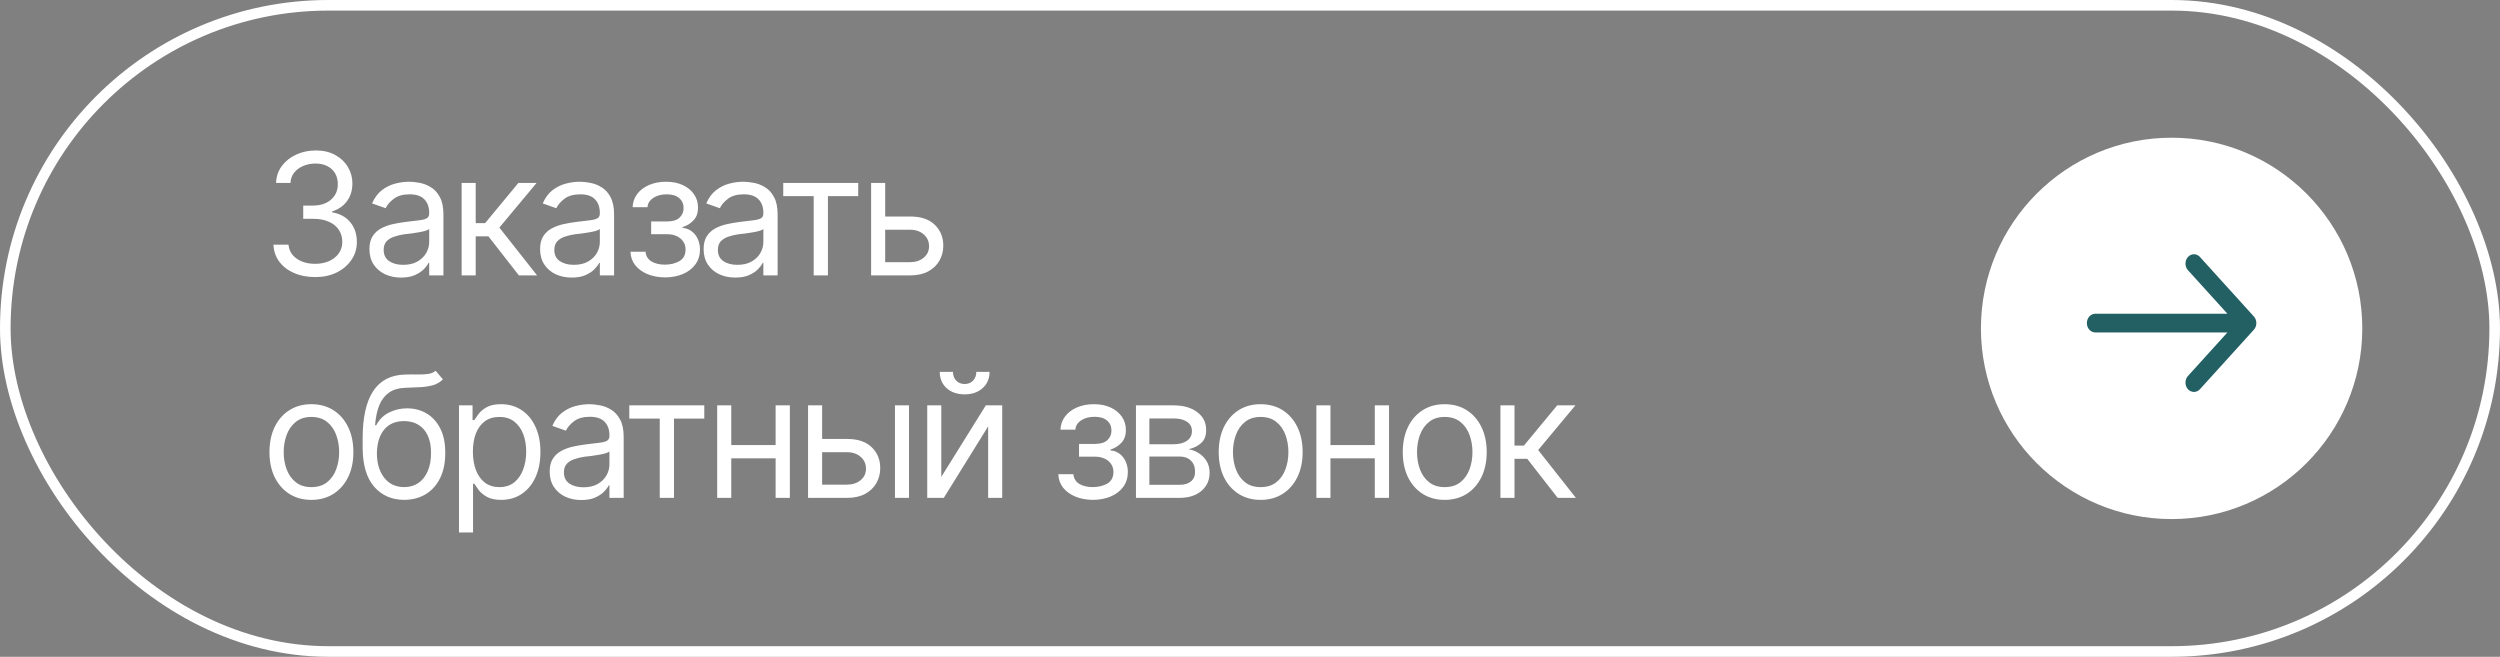
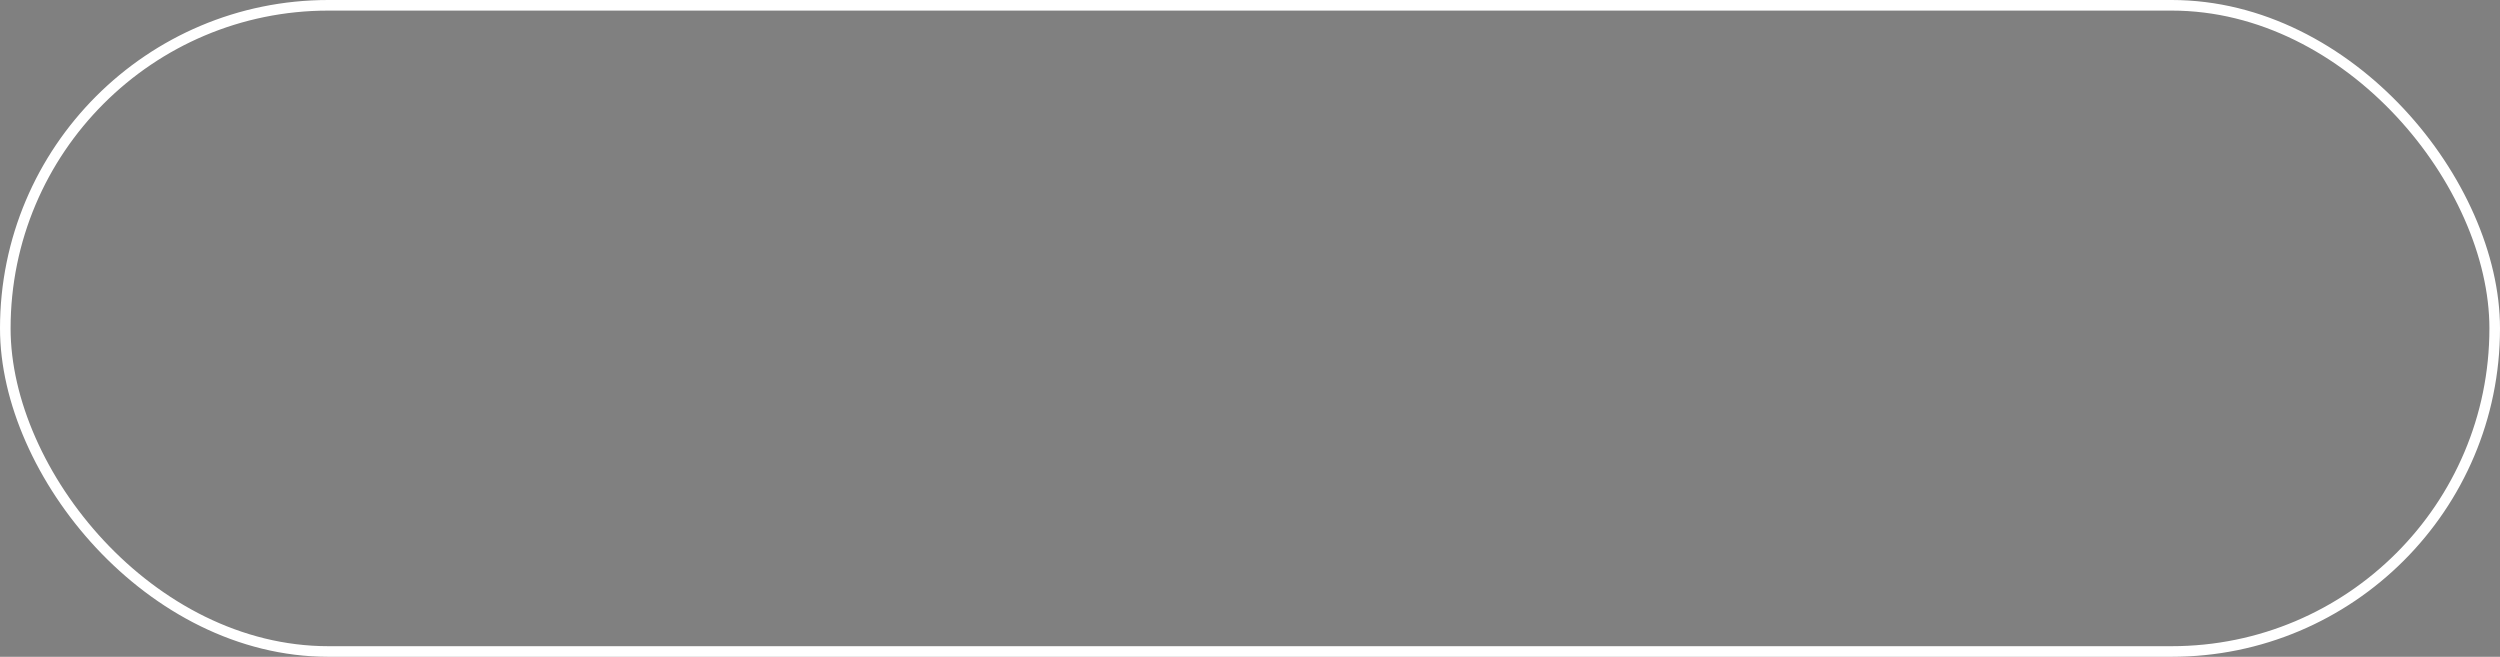
<svg xmlns="http://www.w3.org/2000/svg" width="236" height="62" viewBox="0 0 236 62" fill="none">
  <rect x="0" y="0" width="236" height="62" fill="#808080" stroke="none" />
  <rect x="0.5" y="0.5" width="235" height="61" rx="30.5" stroke="white" />
-   <path d="M29.766 26.156C29.01 26.156 28.341 26.029 27.758 25.773C27.174 25.518 26.711 25.162 26.367 24.703C26.023 24.24 25.838 23.703 25.812 23.094H27.234C27.266 23.469 27.393 23.792 27.617 24.062C27.846 24.333 28.143 24.542 28.508 24.688C28.878 24.833 29.287 24.906 29.734 24.906C30.234 24.906 30.677 24.82 31.062 24.648C31.453 24.471 31.758 24.229 31.977 23.922C32.2 23.609 32.312 23.25 32.312 22.844C32.312 22.412 32.206 22.031 31.992 21.703C31.779 21.375 31.466 21.12 31.055 20.938C30.648 20.75 30.151 20.656 29.562 20.656H28.625V19.406H29.562C30.021 19.406 30.424 19.323 30.773 19.156C31.122 18.99 31.396 18.755 31.594 18.453C31.792 18.151 31.891 17.797 31.891 17.391C31.891 16.995 31.805 16.651 31.633 16.359C31.461 16.068 31.216 15.841 30.898 15.68C30.586 15.518 30.213 15.438 29.781 15.438C29.38 15.438 29.003 15.51 28.648 15.656C28.294 15.802 28.005 16.01 27.781 16.281C27.557 16.552 27.438 16.88 27.422 17.266H26.062C26.083 16.656 26.266 16.122 26.609 15.664C26.953 15.206 27.404 14.849 27.961 14.594C28.523 14.333 29.141 14.203 29.812 14.203C30.531 14.203 31.148 14.349 31.664 14.641C32.18 14.927 32.575 15.307 32.852 15.781C33.128 16.255 33.266 16.766 33.266 17.312C33.266 17.974 33.094 18.534 32.75 18.992C32.411 19.451 31.948 19.771 31.359 19.953V20.047C32.089 20.167 32.659 20.479 33.07 20.984C33.482 21.484 33.688 22.104 33.688 22.844C33.688 23.474 33.516 24.039 33.172 24.539C32.833 25.039 32.367 25.435 31.773 25.727C31.185 26.013 30.516 26.156 29.766 26.156ZM37.859 26.203C37.307 26.203 36.805 26.099 36.352 25.891C35.898 25.677 35.539 25.37 35.273 24.969C35.008 24.568 34.875 24.083 34.875 23.516C34.875 23.016 34.974 22.612 35.172 22.305C35.37 21.992 35.633 21.747 35.961 21.57C36.294 21.388 36.659 21.253 37.055 21.164C37.456 21.076 37.859 21.005 38.266 20.953C38.797 20.885 39.227 20.833 39.555 20.797C39.888 20.76 40.13 20.698 40.281 20.609C40.438 20.521 40.516 20.37 40.516 20.156V20.109C40.516 19.552 40.362 19.12 40.055 18.812C39.753 18.5 39.292 18.344 38.672 18.344C38.036 18.344 37.536 18.484 37.172 18.766C36.807 19.042 36.552 19.338 36.406 19.656L35.125 19.203C35.354 18.672 35.659 18.258 36.039 17.961C36.425 17.664 36.841 17.456 37.289 17.336C37.742 17.216 38.188 17.156 38.625 17.156C38.906 17.156 39.229 17.19 39.594 17.258C39.958 17.32 40.312 17.456 40.656 17.664C41.005 17.867 41.292 18.177 41.516 18.594C41.745 19.005 41.859 19.557 41.859 20.25V26H40.516V24.812H40.453C40.365 25 40.214 25.203 40 25.422C39.786 25.635 39.503 25.82 39.148 25.977C38.8 26.128 38.37 26.203 37.859 26.203ZM38.062 25C38.594 25 39.042 24.896 39.406 24.688C39.771 24.479 40.047 24.211 40.234 23.883C40.422 23.549 40.516 23.203 40.516 22.844V21.609C40.458 21.677 40.333 21.74 40.141 21.797C39.953 21.849 39.734 21.896 39.484 21.938C39.24 21.979 39 22.016 38.766 22.047C38.531 22.073 38.344 22.094 38.203 22.109C37.854 22.156 37.529 22.232 37.227 22.336C36.925 22.435 36.68 22.583 36.492 22.781C36.31 22.979 36.219 23.25 36.219 23.594C36.219 24.057 36.391 24.409 36.734 24.648C37.083 24.883 37.526 25 38.062 25ZM43.578 26V17.266H44.906V21.062H45.797L48.938 17.266H50.656L47.141 21.484L50.703 26H48.984L46.109 22.312H44.906V26H43.578ZM53.969 26.203C53.417 26.203 52.914 26.099 52.461 25.891C52.008 25.677 51.648 25.37 51.383 24.969C51.117 24.568 50.984 24.083 50.984 23.516C50.984 23.016 51.083 22.612 51.281 22.305C51.479 21.992 51.742 21.747 52.07 21.57C52.404 21.388 52.768 21.253 53.164 21.164C53.565 21.076 53.969 21.005 54.375 20.953C54.906 20.885 55.336 20.833 55.664 20.797C55.997 20.76 56.24 20.698 56.391 20.609C56.547 20.521 56.625 20.37 56.625 20.156V20.109C56.625 19.552 56.471 19.12 56.164 18.812C55.862 18.5 55.401 18.344 54.781 18.344C54.146 18.344 53.646 18.484 53.281 18.766C52.917 19.042 52.661 19.338 52.516 19.656L51.234 19.203C51.464 18.672 51.768 18.258 52.148 17.961C52.534 17.664 52.95 17.456 53.398 17.336C53.852 17.216 54.297 17.156 54.734 17.156C55.016 17.156 55.339 17.19 55.703 17.258C56.068 17.32 56.422 17.456 56.766 17.664C57.115 17.867 57.401 18.177 57.625 18.594C57.854 19.005 57.969 19.557 57.969 20.25V26H56.625V24.812H56.562C56.474 25 56.323 25.203 56.109 25.422C55.896 25.635 55.612 25.82 55.258 25.977C54.909 26.128 54.479 26.203 53.969 26.203ZM54.172 25C54.703 25 55.151 24.896 55.516 24.688C55.88 24.479 56.156 24.211 56.344 23.883C56.531 23.549 56.625 23.203 56.625 22.844V21.609C56.568 21.677 56.443 21.74 56.25 21.797C56.062 21.849 55.844 21.896 55.594 21.938C55.349 21.979 55.109 22.016 54.875 22.047C54.641 22.073 54.453 22.094 54.312 22.109C53.964 22.156 53.638 22.232 53.336 22.336C53.034 22.435 52.789 22.583 52.602 22.781C52.419 22.979 52.328 23.25 52.328 23.594C52.328 24.057 52.5 24.409 52.844 24.648C53.193 24.883 53.635 25 54.172 25ZM59.516 23.766H60.938C60.974 24.162 61.156 24.463 61.484 24.672C61.812 24.875 62.24 24.979 62.766 24.984C63.302 24.979 63.76 24.867 64.141 24.648C64.521 24.424 64.713 24.062 64.719 23.562C64.719 23.271 64.646 23.018 64.5 22.805C64.354 22.586 64.151 22.417 63.891 22.297C63.63 22.172 63.323 22.109 62.969 22.109H61.469V20.906H62.969C63.5 20.906 63.893 20.787 64.148 20.547C64.404 20.307 64.531 20.005 64.531 19.641C64.531 19.25 64.393 18.938 64.117 18.703C63.841 18.463 63.448 18.344 62.938 18.344C62.432 18.344 62.008 18.458 61.664 18.688C61.325 18.912 61.146 19.203 61.125 19.562H59.719C59.734 19.094 59.878 18.68 60.148 18.32C60.419 17.956 60.789 17.672 61.258 17.469C61.732 17.26 62.271 17.156 62.875 17.156C63.49 17.156 64.021 17.263 64.469 17.477C64.922 17.69 65.273 17.982 65.523 18.352C65.773 18.716 65.896 19.13 65.891 19.594C65.896 20.083 65.758 20.482 65.477 20.789C65.201 21.091 64.854 21.307 64.438 21.438V21.516C64.766 21.542 65.052 21.648 65.297 21.836C65.547 22.023 65.74 22.268 65.875 22.57C66.01 22.867 66.078 23.198 66.078 23.562C66.078 24.094 65.935 24.557 65.648 24.953C65.367 25.344 64.979 25.646 64.484 25.859C63.99 26.073 63.422 26.182 62.781 26.188C62.161 26.182 61.607 26.078 61.117 25.875C60.633 25.672 60.247 25.391 59.961 25.031C59.68 24.667 59.531 24.245 59.516 23.766ZM69.406 26.203C68.854 26.203 68.352 26.099 67.898 25.891C67.445 25.677 67.086 25.37 66.82 24.969C66.555 24.568 66.422 24.083 66.422 23.516C66.422 23.016 66.521 22.612 66.719 22.305C66.917 21.992 67.18 21.747 67.508 21.57C67.841 21.388 68.206 21.253 68.602 21.164C69.003 21.076 69.406 21.005 69.812 20.953C70.344 20.885 70.773 20.833 71.102 20.797C71.435 20.76 71.677 20.698 71.828 20.609C71.984 20.521 72.062 20.37 72.062 20.156V20.109C72.062 19.552 71.909 19.12 71.602 18.812C71.299 18.5 70.838 18.344 70.219 18.344C69.583 18.344 69.083 18.484 68.719 18.766C68.354 19.042 68.099 19.338 67.953 19.656L66.672 19.203C66.901 18.672 67.206 18.258 67.586 17.961C67.971 17.664 68.388 17.456 68.836 17.336C69.289 17.216 69.734 17.156 70.172 17.156C70.453 17.156 70.776 17.19 71.141 17.258C71.505 17.32 71.859 17.456 72.203 17.664C72.552 17.867 72.838 18.177 73.062 18.594C73.292 19.005 73.406 19.557 73.406 20.25V26H72.062V24.812H72C71.912 25 71.76 25.203 71.547 25.422C71.333 25.635 71.049 25.82 70.695 25.977C70.346 26.128 69.917 26.203 69.406 26.203ZM69.609 25C70.141 25 70.588 24.896 70.953 24.688C71.318 24.479 71.594 24.211 71.781 23.883C71.969 23.549 72.062 23.203 72.062 22.844V21.609C72.005 21.677 71.88 21.74 71.688 21.797C71.5 21.849 71.281 21.896 71.031 21.938C70.787 21.979 70.547 22.016 70.312 22.047C70.078 22.073 69.891 22.094 69.75 22.109C69.401 22.156 69.076 22.232 68.773 22.336C68.471 22.435 68.227 22.583 68.039 22.781C67.857 22.979 67.766 23.25 67.766 23.594C67.766 24.057 67.938 24.409 68.281 24.648C68.63 24.883 69.073 25 69.609 25ZM73.938 18.516V17.266H81.016V18.516H78.156V26H76.812V18.516H73.938ZM83.391 20.438H85.891C86.912 20.432 87.693 20.69 88.234 21.211C88.776 21.732 89.047 22.391 89.047 23.188C89.047 23.708 88.924 24.182 88.68 24.609C88.44 25.031 88.086 25.37 87.617 25.625C87.148 25.875 86.573 26 85.891 26H82.234V17.266H83.562V24.75H85.891C86.417 24.75 86.849 24.612 87.188 24.336C87.531 24.055 87.703 23.693 87.703 23.25C87.703 22.787 87.531 22.409 87.188 22.117C86.849 21.826 86.417 21.682 85.891 21.688H83.391V20.438ZM29.391 47.188C28.604 47.188 27.914 47 27.32 46.625C26.727 46.25 26.263 45.724 25.93 45.047C25.602 44.37 25.438 43.583 25.438 42.688C25.438 41.776 25.602 40.982 25.93 40.305C26.263 39.622 26.727 39.094 27.32 38.719C27.914 38.344 28.604 38.156 29.391 38.156C30.182 38.156 30.875 38.344 31.469 38.719C32.062 39.094 32.526 39.622 32.859 40.305C33.193 40.982 33.359 41.776 33.359 42.688C33.359 43.583 33.193 44.37 32.859 45.047C32.526 45.724 32.062 46.25 31.469 46.625C30.875 47 30.182 47.188 29.391 47.188ZM29.391 45.984C29.995 45.984 30.49 45.831 30.875 45.523C31.26 45.216 31.547 44.812 31.734 44.312C31.922 43.807 32.016 43.266 32.016 42.688C32.016 42.099 31.922 41.552 31.734 41.047C31.547 40.542 31.26 40.135 30.875 39.828C30.49 39.516 29.995 39.359 29.391 39.359C28.797 39.359 28.307 39.516 27.922 39.828C27.537 40.135 27.25 40.542 27.062 41.047C26.875 41.552 26.781 42.099 26.781 42.688C26.781 43.266 26.875 43.807 27.062 44.312C27.25 44.812 27.537 45.216 27.922 45.523C28.307 45.831 28.797 45.984 29.391 45.984ZM41.125 35L41.812 35.812C41.547 36.073 41.24 36.255 40.891 36.359C40.542 36.458 40.146 36.521 39.703 36.547C39.266 36.568 38.776 36.589 38.234 36.609C37.63 36.63 37.13 36.779 36.734 37.055C36.339 37.325 36.031 37.719 35.812 38.234C35.599 38.75 35.464 39.385 35.406 40.141H35.516C35.807 39.594 36.214 39.193 36.734 38.938C37.26 38.677 37.823 38.547 38.422 38.547C39.104 38.547 39.716 38.706 40.258 39.023C40.805 39.341 41.237 39.812 41.555 40.438C41.878 41.062 42.036 41.833 42.031 42.75C42.036 43.661 41.878 44.45 41.555 45.117C41.232 45.779 40.779 46.289 40.195 46.648C39.612 47.003 38.932 47.182 38.156 47.188C36.979 47.182 36.031 46.766 35.312 45.938C34.599 45.104 34.24 43.88 34.234 42.266V41.344C34.24 39.396 34.57 37.922 35.227 36.922C35.888 35.917 36.885 35.396 38.219 35.359C38.688 35.344 39.104 35.341 39.469 35.352C39.839 35.357 40.159 35.339 40.43 35.297C40.706 35.255 40.938 35.156 41.125 35ZM38.156 45.984C38.682 45.979 39.133 45.846 39.508 45.586C39.888 45.32 40.18 44.945 40.383 44.461C40.591 43.977 40.693 43.406 40.688 42.75C40.693 42.115 40.591 41.573 40.383 41.125C40.18 40.677 39.885 40.336 39.5 40.102C39.12 39.867 38.661 39.75 38.125 39.75C37.734 39.75 37.383 39.818 37.07 39.953C36.763 40.083 36.5 40.279 36.281 40.539C36.062 40.794 35.893 41.107 35.773 41.477C35.654 41.846 35.589 42.271 35.578 42.75C35.578 43.724 35.807 44.505 36.266 45.094C36.724 45.682 37.354 45.979 38.156 45.984ZM43.328 50.266V38.266H44.609V39.656H44.766C44.865 39.505 45.003 39.312 45.18 39.078C45.357 38.839 45.612 38.625 45.945 38.438C46.279 38.25 46.729 38.156 47.297 38.156C48.031 38.156 48.677 38.341 49.234 38.711C49.792 39.075 50.227 39.596 50.539 40.273C50.857 40.945 51.016 41.74 51.016 42.656C51.016 43.578 50.859 44.38 50.547 45.062C50.234 45.74 49.8 46.263 49.242 46.633C48.685 47.003 48.042 47.188 47.312 47.188C46.755 47.188 46.307 47.094 45.969 46.906C45.63 46.714 45.37 46.497 45.188 46.258C45.005 46.013 44.865 45.812 44.766 45.656H44.656V50.266H43.328ZM47.141 45.984C47.698 45.984 48.164 45.836 48.539 45.539C48.914 45.237 49.195 44.833 49.383 44.328C49.575 43.823 49.672 43.26 49.672 42.641C49.672 42.026 49.578 41.471 49.391 40.977C49.203 40.482 48.922 40.089 48.547 39.797C48.177 39.505 47.708 39.359 47.141 39.359C46.594 39.359 46.135 39.497 45.766 39.773C45.396 40.044 45.115 40.427 44.922 40.922C44.734 41.411 44.641 41.984 44.641 42.641C44.641 43.297 44.737 43.878 44.93 44.383C45.122 44.883 45.404 45.276 45.773 45.562C46.148 45.844 46.604 45.984 47.141 45.984ZM54.875 47.203C54.323 47.203 53.82 47.099 53.367 46.891C52.914 46.677 52.555 46.37 52.289 45.969C52.023 45.568 51.891 45.083 51.891 44.516C51.891 44.016 51.99 43.612 52.188 43.305C52.385 42.992 52.648 42.747 52.977 42.57C53.31 42.388 53.675 42.253 54.07 42.164C54.471 42.075 54.875 42.005 55.281 41.953C55.812 41.885 56.242 41.833 56.57 41.797C56.904 41.76 57.146 41.698 57.297 41.609C57.453 41.521 57.531 41.37 57.531 41.156V41.109C57.531 40.552 57.378 40.12 57.07 39.812C56.768 39.5 56.307 39.344 55.688 39.344C55.052 39.344 54.552 39.484 54.188 39.766C53.823 40.042 53.568 40.339 53.422 40.656L52.141 40.203C52.37 39.672 52.675 39.258 53.055 38.961C53.44 38.664 53.857 38.456 54.305 38.336C54.758 38.216 55.203 38.156 55.641 38.156C55.922 38.156 56.245 38.19 56.609 38.258C56.974 38.32 57.328 38.456 57.672 38.664C58.021 38.867 58.307 39.177 58.531 39.594C58.76 40.005 58.875 40.557 58.875 41.25V47H57.531V45.812H57.469C57.38 46 57.229 46.203 57.016 46.422C56.802 46.635 56.518 46.82 56.164 46.977C55.815 47.128 55.385 47.203 54.875 47.203ZM55.078 46C55.609 46 56.057 45.896 56.422 45.688C56.786 45.479 57.062 45.211 57.25 44.883C57.438 44.55 57.531 44.203 57.531 43.844V42.609C57.474 42.677 57.349 42.74 57.156 42.797C56.969 42.849 56.75 42.896 56.5 42.938C56.255 42.979 56.016 43.016 55.781 43.047C55.547 43.073 55.359 43.094 55.219 43.109C54.87 43.156 54.544 43.232 54.242 43.336C53.94 43.435 53.695 43.583 53.508 43.781C53.325 43.979 53.234 44.25 53.234 44.594C53.234 45.057 53.406 45.409 53.75 45.648C54.099 45.883 54.542 46 55.078 46ZM59.406 39.516V38.266H66.484V39.516H63.625V47H62.281V39.516H59.406ZM73.531 42.016V43.266H68.719V42.016H73.531ZM69.031 38.266V47H67.703V38.266H69.031ZM74.562 38.266V47H73.219V38.266H74.562ZM77.438 41.438H79.938C80.958 41.432 81.74 41.69 82.281 42.211C82.823 42.732 83.094 43.391 83.094 44.188C83.094 44.708 82.971 45.182 82.727 45.609C82.487 46.031 82.133 46.37 81.664 46.625C81.195 46.875 80.62 47 79.938 47H76.281V38.266H77.609V45.75H79.938C80.463 45.75 80.896 45.612 81.234 45.336C81.578 45.055 81.75 44.693 81.75 44.25C81.75 43.786 81.578 43.409 81.234 43.117C80.896 42.825 80.463 42.682 79.938 42.688H77.438V41.438ZM84.484 47V38.266H85.812V47H84.484ZM88.859 45.016L93.062 38.266H94.609V47H93.281V40.25L89.094 47H87.531V38.266H88.859V45.016ZM91.062 37.227C90.365 37.227 89.797 37.031 89.359 36.641C88.927 36.245 88.711 35.732 88.711 35.102H89.961C89.961 35.44 90.062 35.716 90.266 35.93C90.469 36.143 90.734 36.25 91.062 36.25C91.391 36.25 91.656 36.143 91.859 35.93C92.062 35.716 92.164 35.44 92.164 35.102H93.414C93.414 35.732 93.195 36.245 92.758 36.641C92.326 37.031 91.76 37.227 91.062 37.227ZM99.906 44.766H101.328C101.365 45.161 101.547 45.464 101.875 45.672C102.203 45.875 102.63 45.979 103.156 45.984C103.693 45.979 104.151 45.867 104.531 45.648C104.911 45.425 105.104 45.062 105.109 44.562C105.109 44.271 105.036 44.018 104.891 43.805C104.745 43.586 104.542 43.417 104.281 43.297C104.021 43.172 103.714 43.109 103.359 43.109H101.859V41.906H103.359C103.891 41.906 104.284 41.786 104.539 41.547C104.794 41.307 104.922 41.005 104.922 40.641C104.922 40.25 104.784 39.938 104.508 39.703C104.232 39.464 103.839 39.344 103.328 39.344C102.823 39.344 102.398 39.458 102.055 39.688C101.716 39.911 101.536 40.203 101.516 40.562H100.109C100.125 40.094 100.268 39.68 100.539 39.32C100.81 38.956 101.18 38.672 101.648 38.469C102.122 38.26 102.661 38.156 103.266 38.156C103.88 38.156 104.411 38.263 104.859 38.477C105.312 38.69 105.664 38.982 105.914 39.352C106.164 39.716 106.286 40.13 106.281 40.594C106.286 41.083 106.148 41.482 105.867 41.789C105.591 42.091 105.245 42.307 104.828 42.438V42.516C105.156 42.542 105.443 42.648 105.688 42.836C105.938 43.023 106.13 43.268 106.266 43.57C106.401 43.867 106.469 44.198 106.469 44.562C106.469 45.094 106.326 45.557 106.039 45.953C105.758 46.344 105.37 46.646 104.875 46.859C104.38 47.073 103.812 47.182 103.172 47.188C102.552 47.182 101.997 47.078 101.508 46.875C101.023 46.672 100.638 46.391 100.352 46.031C100.07 45.667 99.922 45.245 99.906 44.766ZM107.234 47V38.266H110.797C111.734 38.271 112.479 38.487 113.031 38.914C113.589 39.336 113.865 39.896 113.859 40.594C113.865 41.125 113.708 41.534 113.391 41.82C113.078 42.107 112.677 42.302 112.188 42.406C112.505 42.453 112.815 42.568 113.117 42.75C113.424 42.932 113.68 43.182 113.883 43.5C114.086 43.812 114.188 44.198 114.188 44.656C114.188 45.104 114.073 45.505 113.844 45.859C113.615 46.214 113.289 46.492 112.867 46.695C112.445 46.898 111.938 47 111.344 47H107.234ZM108.5 45.766H111.344C111.802 45.771 112.161 45.664 112.422 45.445C112.688 45.227 112.818 44.927 112.812 44.547C112.818 44.094 112.688 43.74 112.422 43.484C112.161 43.224 111.802 43.094 111.344 43.094H108.5V45.766ZM108.5 41.938H110.797C111.333 41.932 111.755 41.82 112.062 41.602C112.37 41.378 112.521 41.073 112.516 40.688C112.521 40.318 112.37 40.029 112.062 39.82C111.755 39.607 111.333 39.5 110.797 39.5H108.5V41.938ZM119 47.188C118.214 47.188 117.523 47 116.93 46.625C116.336 46.25 115.872 45.724 115.539 45.047C115.211 44.37 115.047 43.583 115.047 42.688C115.047 41.776 115.211 40.982 115.539 40.305C115.872 39.622 116.336 39.094 116.93 38.719C117.523 38.344 118.214 38.156 119 38.156C119.792 38.156 120.484 38.344 121.078 38.719C121.672 39.094 122.135 39.622 122.469 40.305C122.802 40.982 122.969 41.776 122.969 42.688C122.969 43.583 122.802 44.37 122.469 45.047C122.135 45.724 121.672 46.25 121.078 46.625C120.484 47 119.792 47.188 119 47.188ZM119 45.984C119.604 45.984 120.099 45.831 120.484 45.523C120.87 45.216 121.156 44.812 121.344 44.312C121.531 43.807 121.625 43.266 121.625 42.688C121.625 42.099 121.531 41.552 121.344 41.047C121.156 40.542 120.87 40.135 120.484 39.828C120.099 39.516 119.604 39.359 119 39.359C118.406 39.359 117.917 39.516 117.531 39.828C117.146 40.135 116.859 40.542 116.672 41.047C116.484 41.552 116.391 42.099 116.391 42.688C116.391 43.266 116.484 43.807 116.672 44.312C116.859 44.812 117.146 45.216 117.531 45.523C117.917 45.831 118.406 45.984 119 45.984ZM130.094 42.016V43.266H125.281V42.016H130.094ZM125.594 38.266V47H124.266V38.266H125.594ZM131.125 38.266V47H129.781V38.266H131.125ZM136.375 47.188C135.589 47.188 134.898 47 134.305 46.625C133.711 46.25 133.247 45.724 132.914 45.047C132.586 44.37 132.422 43.583 132.422 42.688C132.422 41.776 132.586 40.982 132.914 40.305C133.247 39.622 133.711 39.094 134.305 38.719C134.898 38.344 135.589 38.156 136.375 38.156C137.167 38.156 137.859 38.344 138.453 38.719C139.047 39.094 139.51 39.622 139.844 40.305C140.177 40.982 140.344 41.776 140.344 42.688C140.344 43.583 140.177 44.37 139.844 45.047C139.51 45.724 139.047 46.25 138.453 46.625C137.859 47 137.167 47.188 136.375 47.188ZM136.375 45.984C136.979 45.984 137.474 45.831 137.859 45.523C138.245 45.216 138.531 44.812 138.719 44.312C138.906 43.807 139 43.266 139 42.688C139 42.099 138.906 41.552 138.719 41.047C138.531 40.542 138.245 40.135 137.859 39.828C137.474 39.516 136.979 39.359 136.375 39.359C135.781 39.359 135.292 39.516 134.906 39.828C134.521 40.135 134.234 40.542 134.047 41.047C133.859 41.552 133.766 42.099 133.766 42.688C133.766 43.266 133.859 43.807 134.047 44.312C134.234 44.812 134.521 45.216 134.906 45.523C135.292 45.831 135.781 45.984 136.375 45.984ZM141.641 47V38.266H142.969V42.062H143.859L147 38.266H148.719L145.203 42.484L148.766 47H147.047L144.172 43.312H142.969V47H141.641Z" fill="white" />
-   <circle cx="205" cy="31" r="18" fill="white" />
-   <path fill-rule="evenodd" clip-rule="evenodd" d="M207.675 24.259L212.766 29.876C213.078 30.221 213.078 30.779 212.766 31.124L207.675 36.742C207.362 37.086 206.856 37.086 206.543 36.742C206.231 36.397 206.231 35.838 206.543 35.493L210.269 31.383L197.8 31.383C197.358 31.383 197 30.988 197 30.5C197 30.012 197.358 29.617 197.8 29.617L210.269 29.617L206.543 25.507C206.231 25.162 206.231 24.603 206.543 24.259C206.856 23.914 207.362 23.914 207.675 24.259Z" fill="#226064" />
</svg>